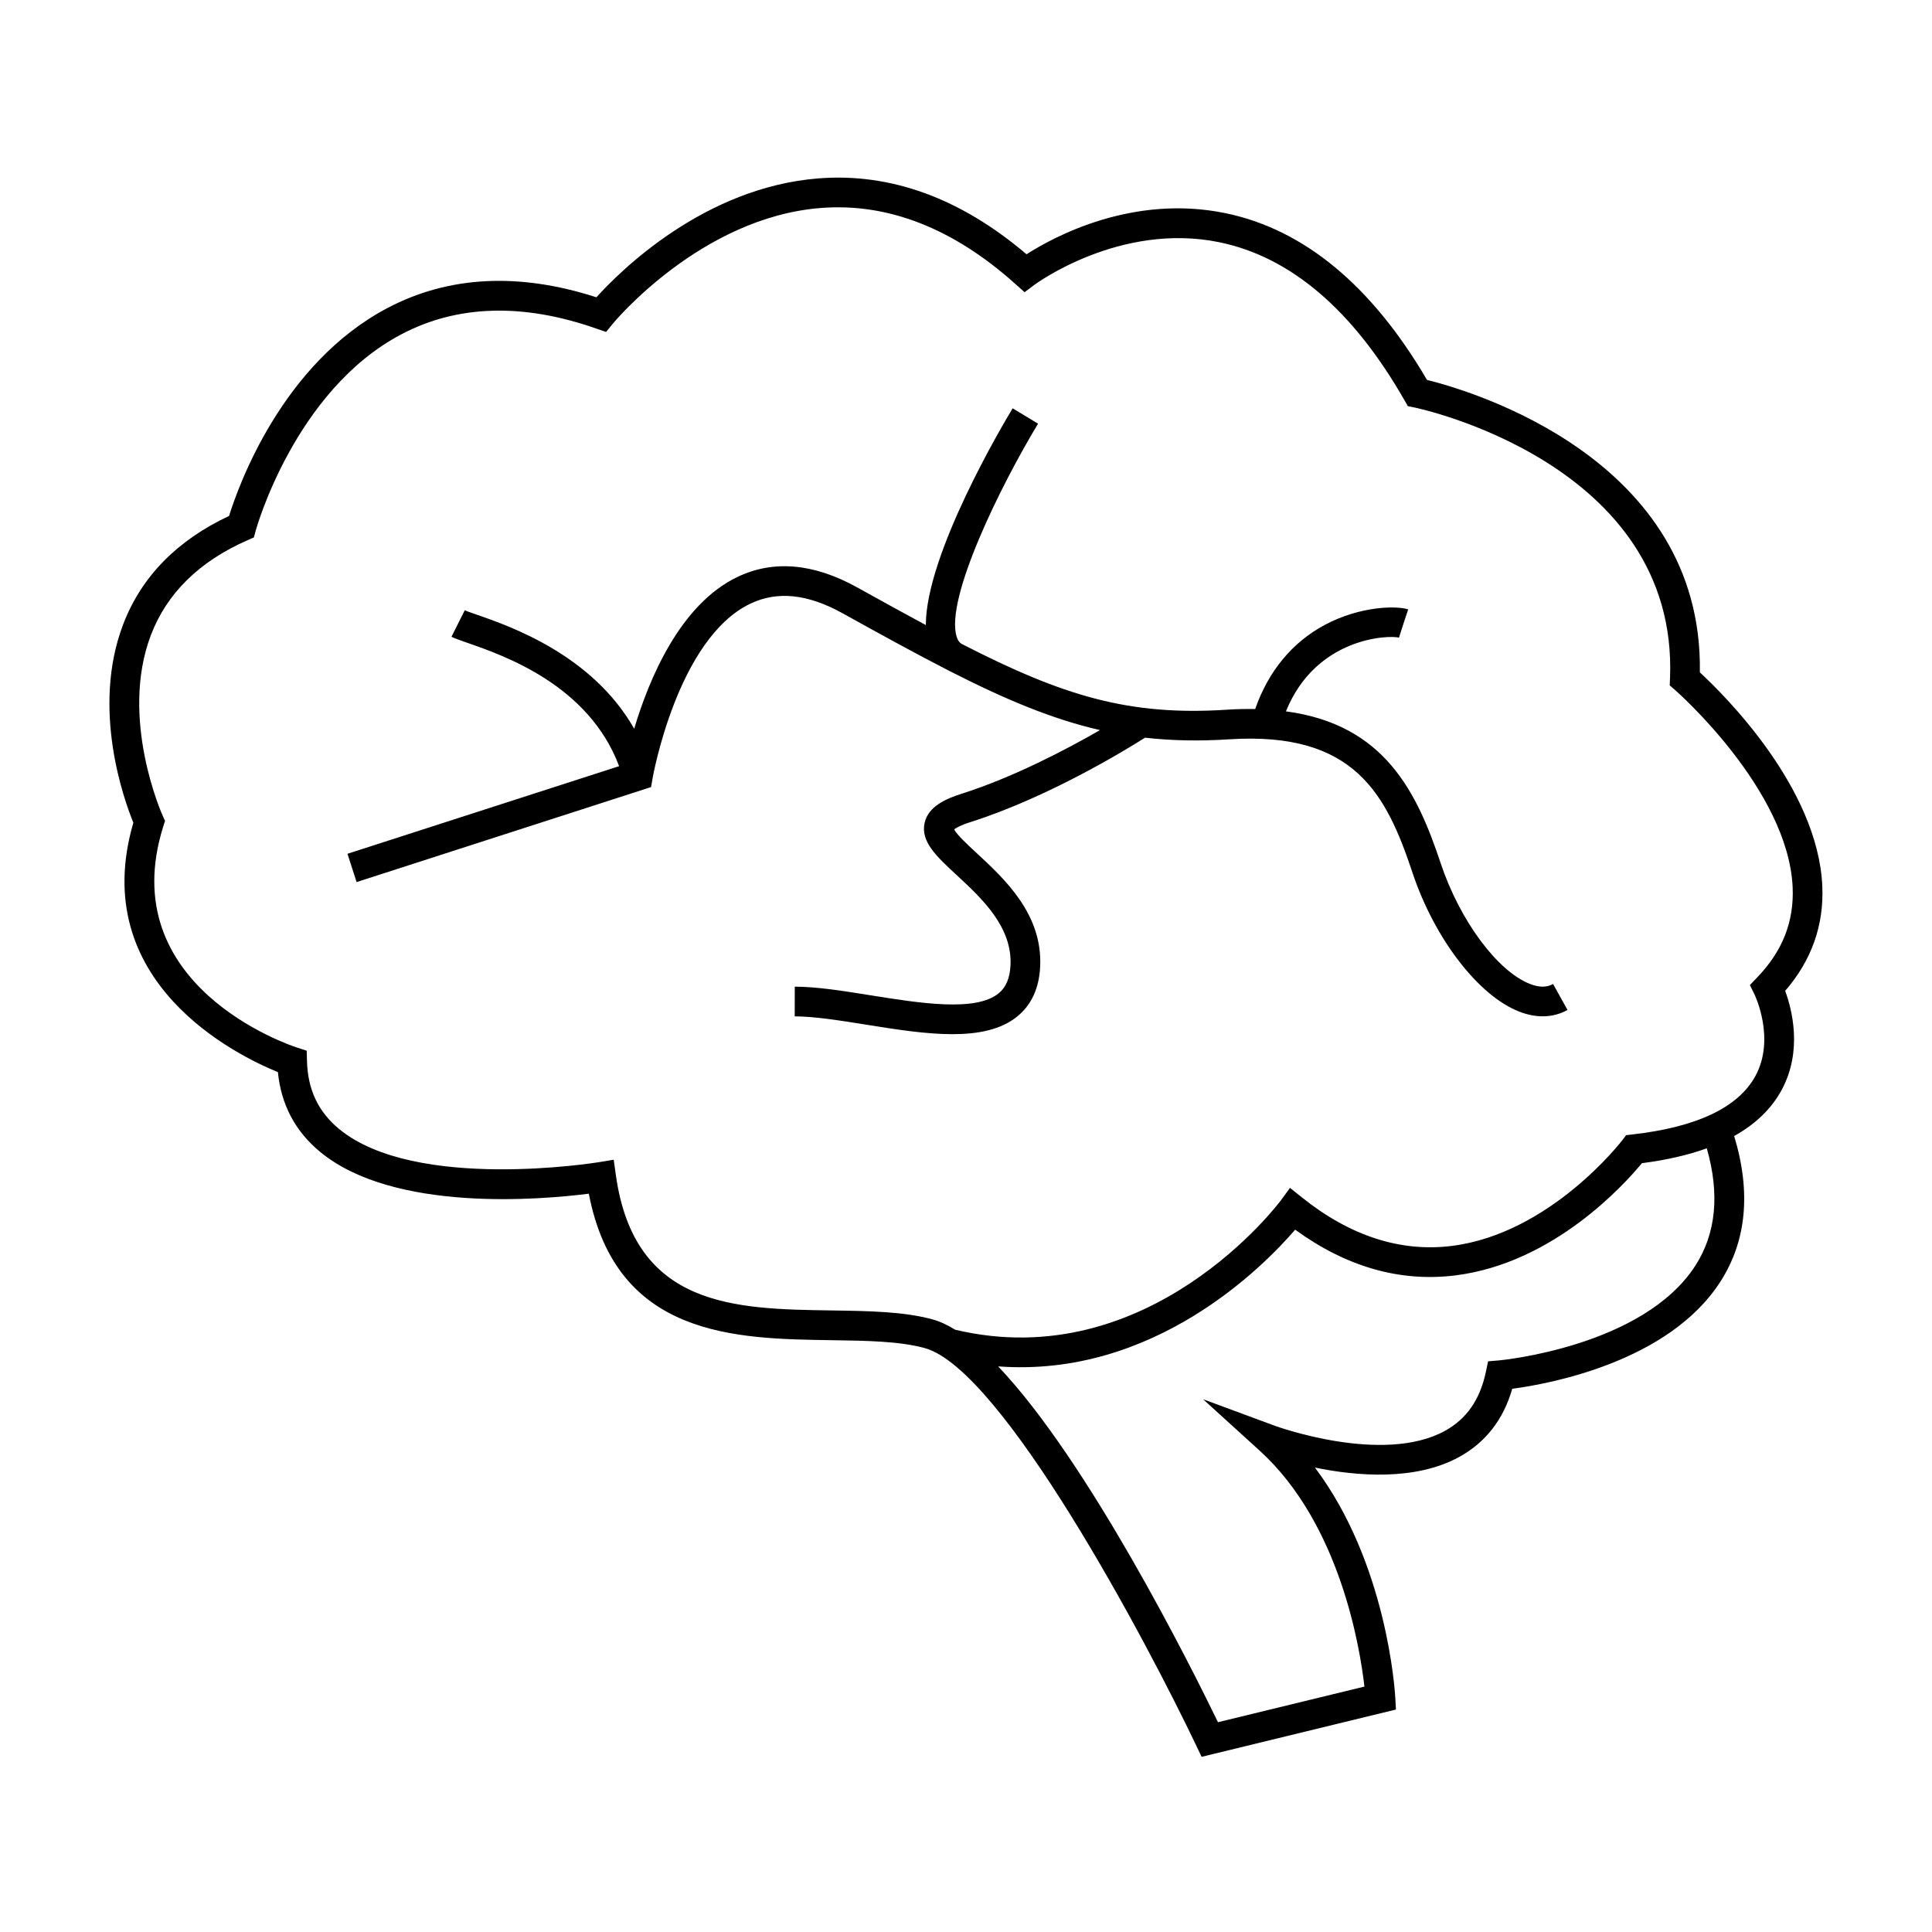
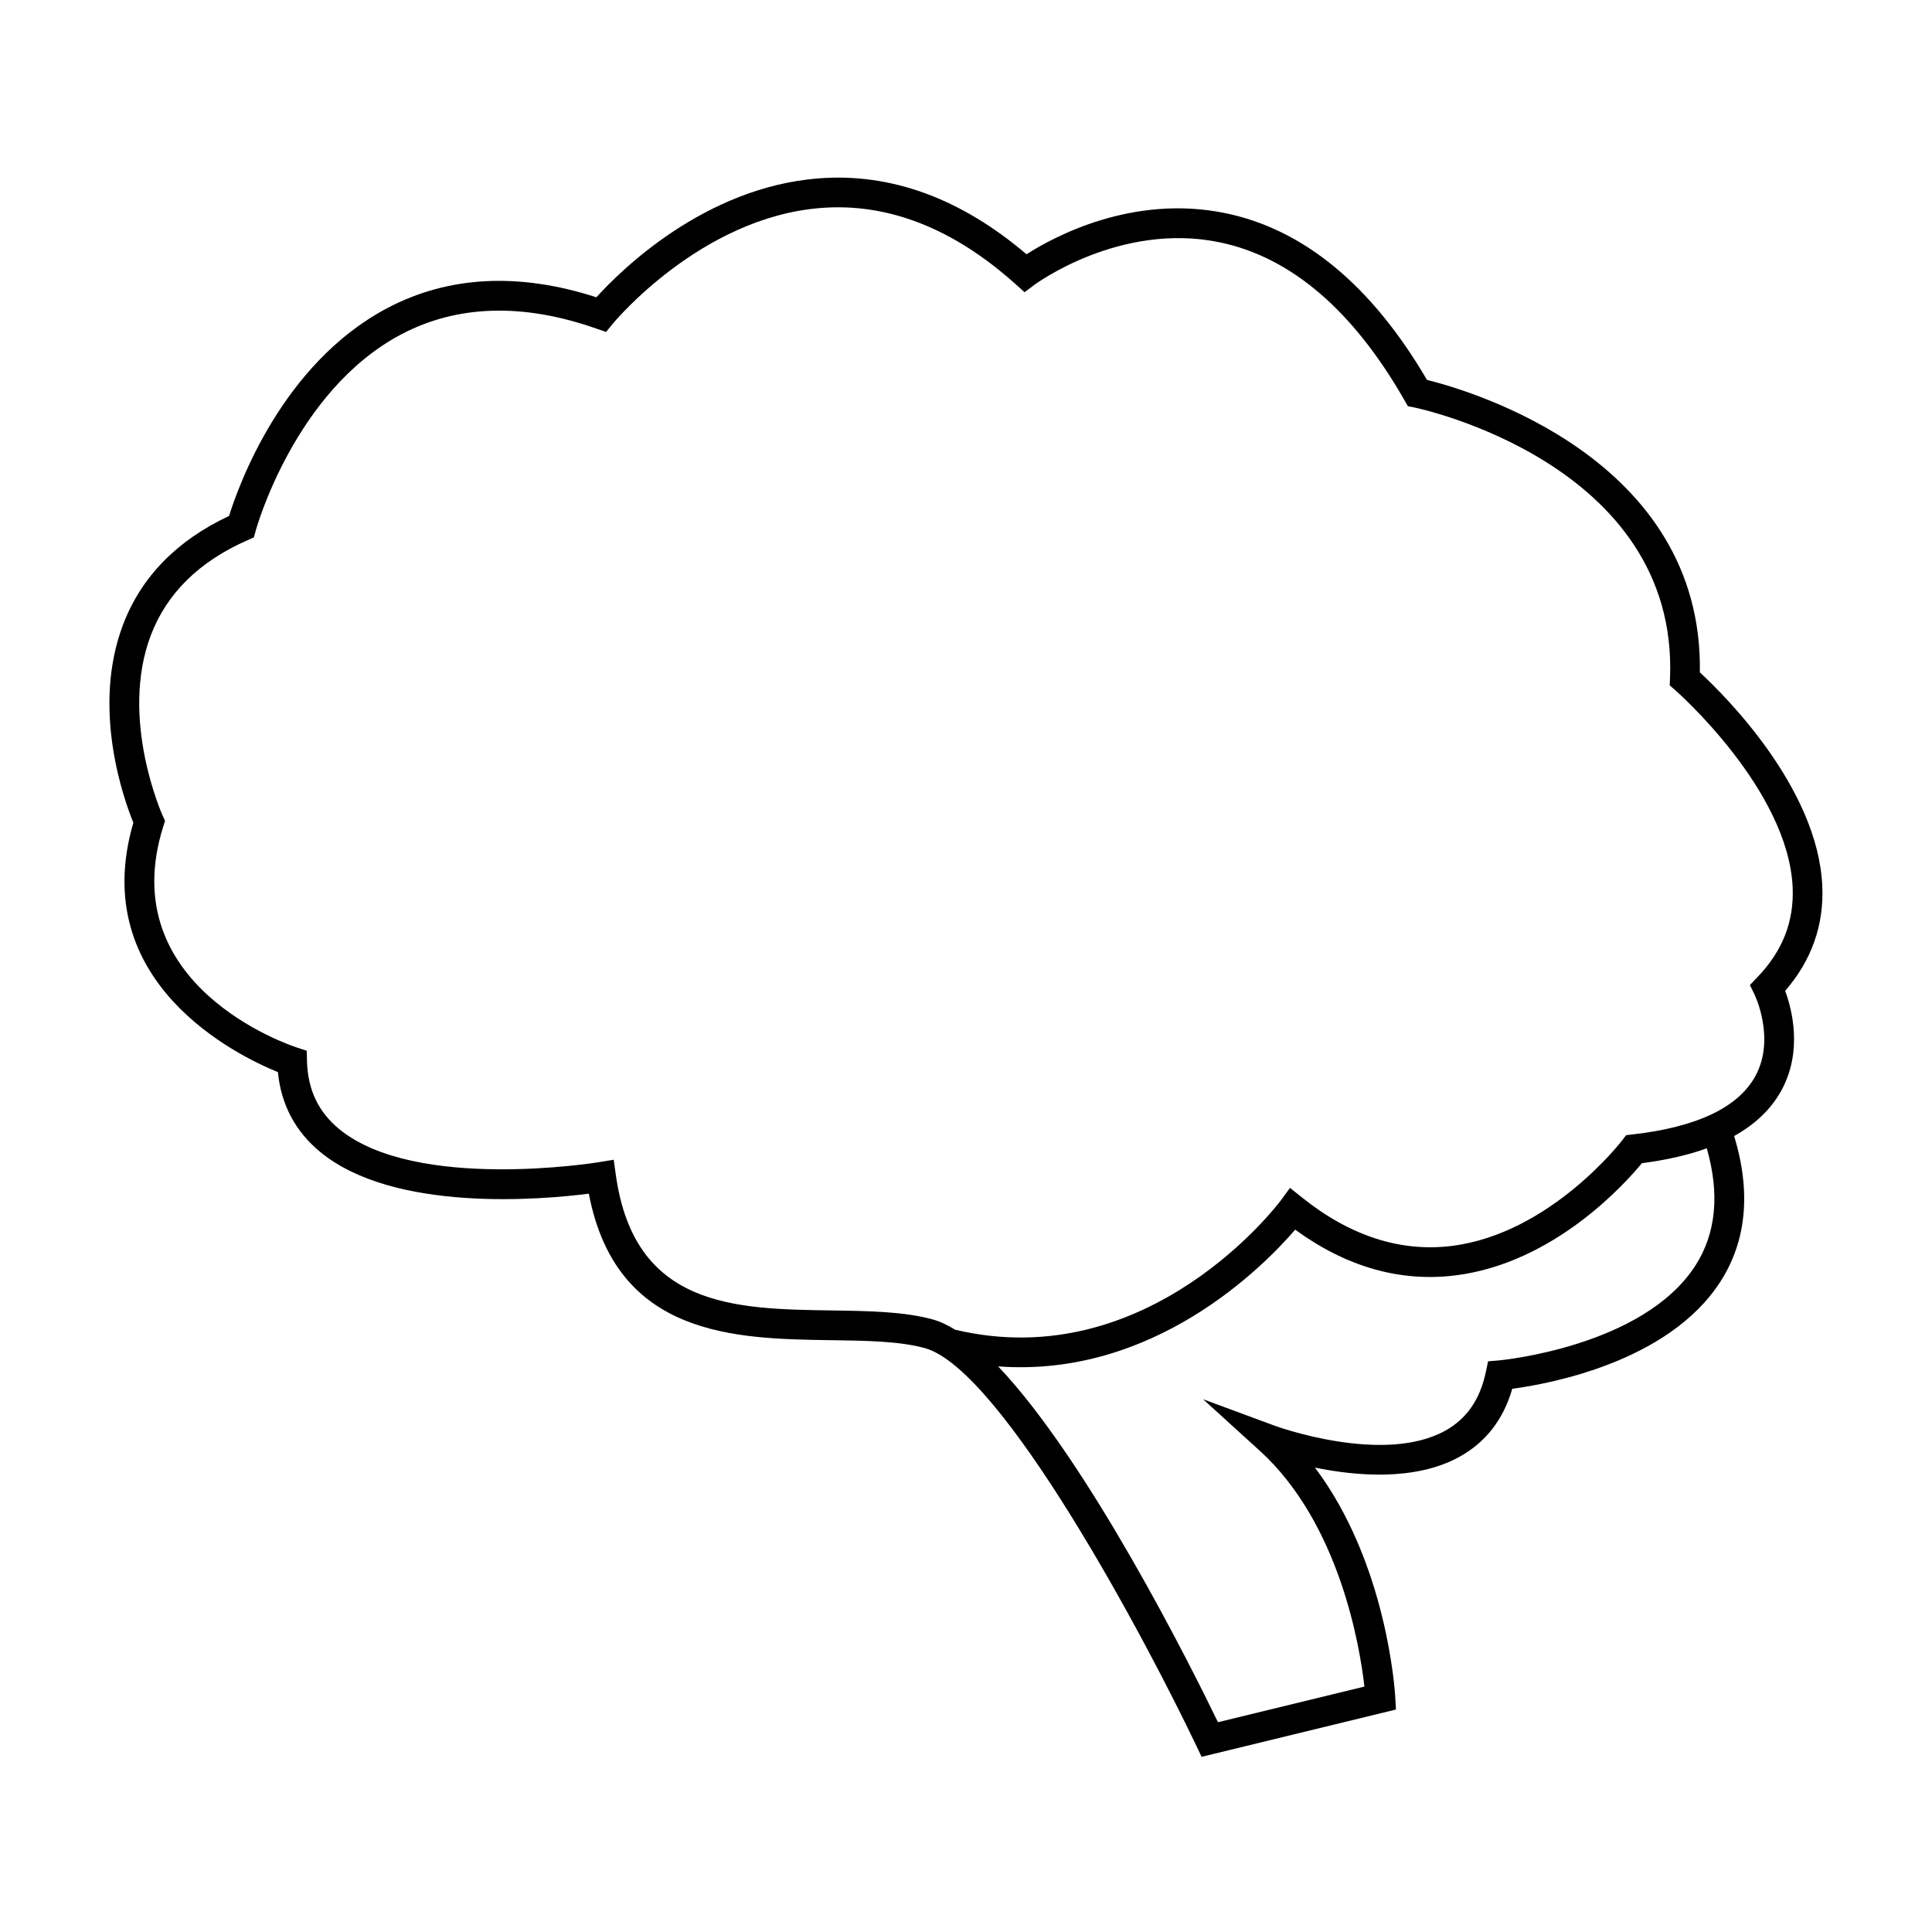
<svg xmlns="http://www.w3.org/2000/svg" fill="#000000" width="800px" height="800px" version="1.1" viewBox="144 144 512 512">
  <g>
    <path d="m594.48 322.19c0.93-56.746-60.93-74.695-72.312-77.512-14.68-25.059-32.668-39.926-53.477-44.199-24.57-5.047-45.434 6.281-52.652 10.906-17.461-14.859-36.02-21.633-55.195-20.105-30.223 2.387-52.445 24.48-58.793 31.504-20.594-6.644-39.223-5.68-55.426 2.875-27.852 14.711-39.402 46.977-41.922 55.074-13.824 6.477-23.266 16.145-28.07 28.75-8.492 22.258 0.219 46.461 2.707 52.539-12.387 42.398 27.621 61.758 38.309 66.098 0.84 8.613 4.609 15.727 11.23 21.176 19.523 16.074 58.621 12.641 71.164 11.043 7.293 38.008 38.82 38.457 64.312 38.824 9.254 0.133 17.988 0.258 24.68 2.082 20.613 5.625 58.977 78.023 72.023 105.44l1.379 2.891 51.5-12.531-0.18-3.269c-0.094-1.625-2.203-35.504-21.293-60.855 10.988 2.258 26.57 3.602 38.254-2.824 6.981-3.84 11.699-9.91 14.043-18.055 9.703-1.289 41.41-7.047 55.137-28.355 6.949-10.797 8.184-23.773 3.668-38.629 5.688-3.168 9.887-7.231 12.574-12.18 5.625-10.375 2.746-21.406 0.945-26.289 6.996-8.078 10.309-17.406 9.84-27.781-1.168-26.172-26.117-50.777-32.445-56.617zm-1.188 157.21c-13.848 21.539-51.645 25.086-52.027 25.117l-2.902 0.25-0.605 2.852c-1.555 7.316-5.09 12.406-10.82 15.566-16.465 9.074-44.793-1.227-45.074-1.332l-19.031-7.039 15.008 13.645c21.242 19.309 26.566 52.133 27.746 62.504l-38.812 9.441c-7.215-14.895-34.336-69.145-58.254-94.297 41.211 3.066 70.262-26.406 78.715-36.23 13.555 9.871 27.805 13.934 42.461 12.117 26.051-3.258 44.816-24.137 49.422-29.734 6.504-0.836 12.238-2.152 17.199-3.945 3.469 12.129 2.457 22.57-3.023 31.086zm16.359-76.352-1.91 2 1.219 2.481c0.059 0.117 5.652 11.723 0.23 21.645-4.551 8.324-15.508 13.531-32.578 15.465l-1.676 0.195-1.012 1.34c-0.188 0.246-19.07 24.77-45.238 28.016-13.512 1.676-26.871-2.629-39.613-12.82l-3.207-2.566-2.43 3.316c-0.34 0.469-34.77 46.504-86.305 34.27-2.074-1.285-4.09-2.219-6.019-2.746-7.656-2.082-16.879-2.219-26.641-2.363-25.742-0.371-52.363-0.754-57.273-35.938l-0.555-4.004-3.988 0.66c-0.488 0.078-48.551 7.856-68.77-8.789-5.531-4.555-8.324-10.438-8.527-17.984l-0.078-2.777-2.641-0.859c-2-0.652-48.695-16.383-35.359-58.613l0.457-1.441-0.625-1.375c-0.117-0.25-11.551-25.77-3.117-47.871 4.227-11.066 12.82-19.516 25.562-25.113l1.727-0.762 0.492-1.82c0.102-0.367 10.312-37.102 38.574-51.996 14.836-7.82 32.223-8.34 51.652-1.531l2.613 0.906 1.742-2.141c0.23-0.285 23.34-28.234 55.168-30.715 17.754-1.41 35.141 5.394 51.59 20.164l2.41 2.156 2.586-1.941c0.219-0.168 22.676-16.758 49.086-11.289 18.879 3.906 35.359 17.988 49.012 41.875l0.891 1.555 1.754 0.352c0.703 0.141 70.008 14.664 67.719 71.75l-0.078 1.891 1.426 1.238c0.301 0.262 30.004 26.344 31.152 52.301 0.387 9.086-2.688 16.895-9.422 23.883z" />
-     <path d="m549.49 404.77c-8.676-3.379-18.641-16.836-23.695-32.012-6.234-18.688-14.773-36.758-41.012-40.238 7.988-19.691 27.262-20.246 29.961-19.543l1.203-3.746 1.242-3.731c-3.09-1.035-12.723-0.887-22.059 4.082-8.684 4.625-15.008 12.324-18.488 22.32-2.348-0.035-4.797 0.004-7.391 0.172-26.105 1.715-43.602-3.695-70.156-17.309-0.523-0.246-1.176-0.707-1.59-2.098-3.027-10.098 11.641-39.941 21.594-56.383l-6.734-4.078c-2.555 4.231-22.984 38.605-23.008 57.445-5.606-3.019-11.582-6.309-18.156-9.961-11.551-6.414-22.23-7.352-31.762-2.797-15.305 7.328-23.508 27.262-27.367 40.23-11.121-19.551-32.711-27.105-41.691-30.219-1.484-0.52-2.609-0.883-3.207-1.188l-3.527 7.043c0.781 0.387 2.219 0.906 4.152 1.578 9.852 3.418 32.211 11.211 40.277 32.707l-71.988 23.219 2.418 7.496 78.039-25.176 0.402-2.348c0.062-0.367 6.582-37 25.887-46.246 7.207-3.441 15.219-2.598 24.539 2.578 10.516 5.84 19.707 10.879 28.133 15.188 0.066 0.031 0.121 0.09 0.195 0.121l0.004-0.016c14.805 7.551 27.199 12.738 39.816 15.625-8.781 5.047-22.898 12.492-36.73 16.887-4.031 1.281-8.781 3.312-9.758 7.699-1.105 4.961 3.133 8.879 8.492 13.84 6.582 6.086 14.77 13.664 14.27 23.895-0.168 3.434-1.203 5.871-3.168 7.461-6.102 4.953-20.891 2.582-33.953 0.492-7.309-1.172-14.207-2.273-20.051-2.281l-0.012 7.871c5.223 0.012 11.828 1.066 18.824 2.184 7.852 1.258 15.844 2.535 22.961 2.535 6.84 0 12.863-1.18 17.188-4.691 3.746-3.039 5.793-7.473 6.07-13.188 0.688-13.906-9.414-23.242-16.781-30.066-2.273-2.098-5.316-4.914-6.008-6.32 0.438-0.352 1.574-1.07 4.312-1.938 20.66-6.57 41.176-19.141 46.266-22.367 6.984 0.781 14.27 0.949 22.305 0.43 33.332-2.156 41.691 14.703 48.566 35.312 5.824 17.48 17.465 32.637 28.312 36.855 2.125 0.828 4.215 1.238 6.215 1.238 2.332 0 4.543-0.562 6.566-1.68l-3.824-6.887c-1.668 0.949-3.68 0.941-6.094 0z" />
  </g>
</svg>